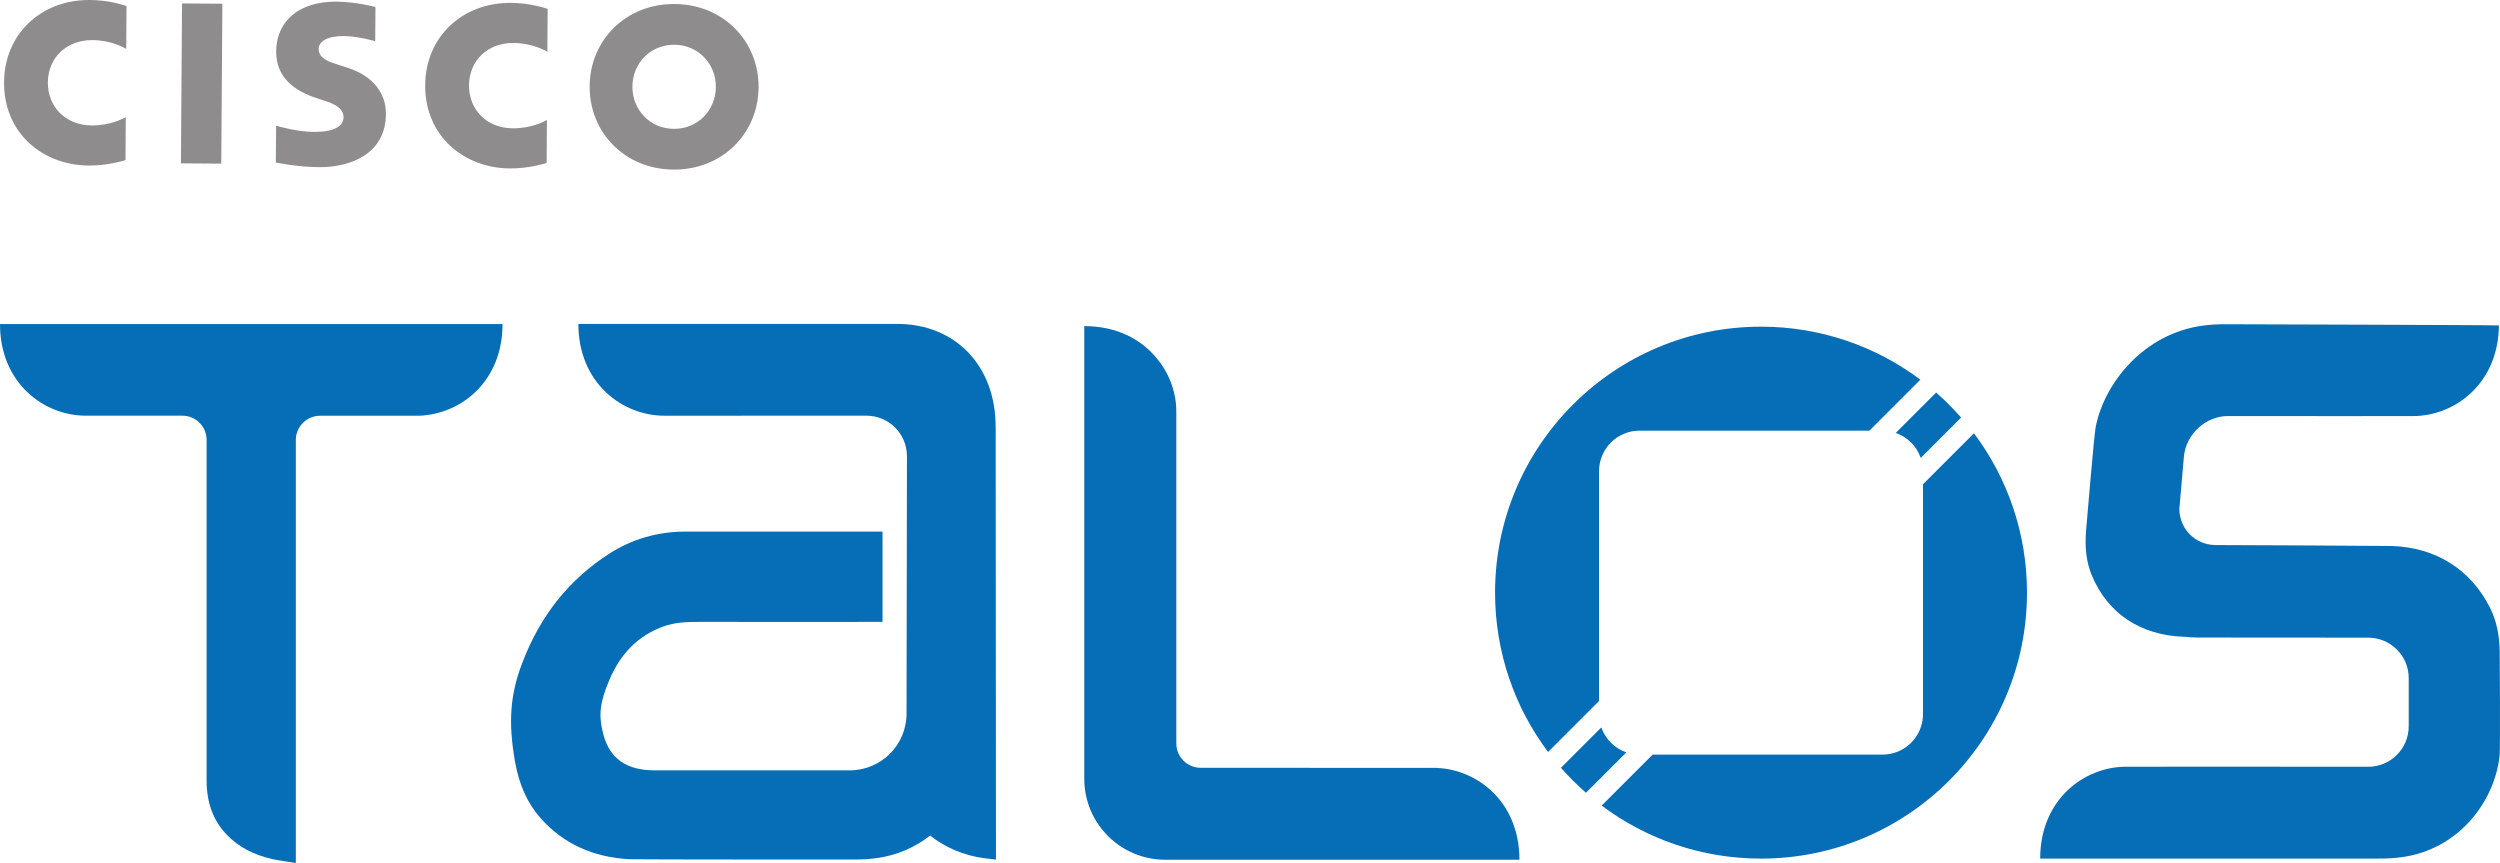
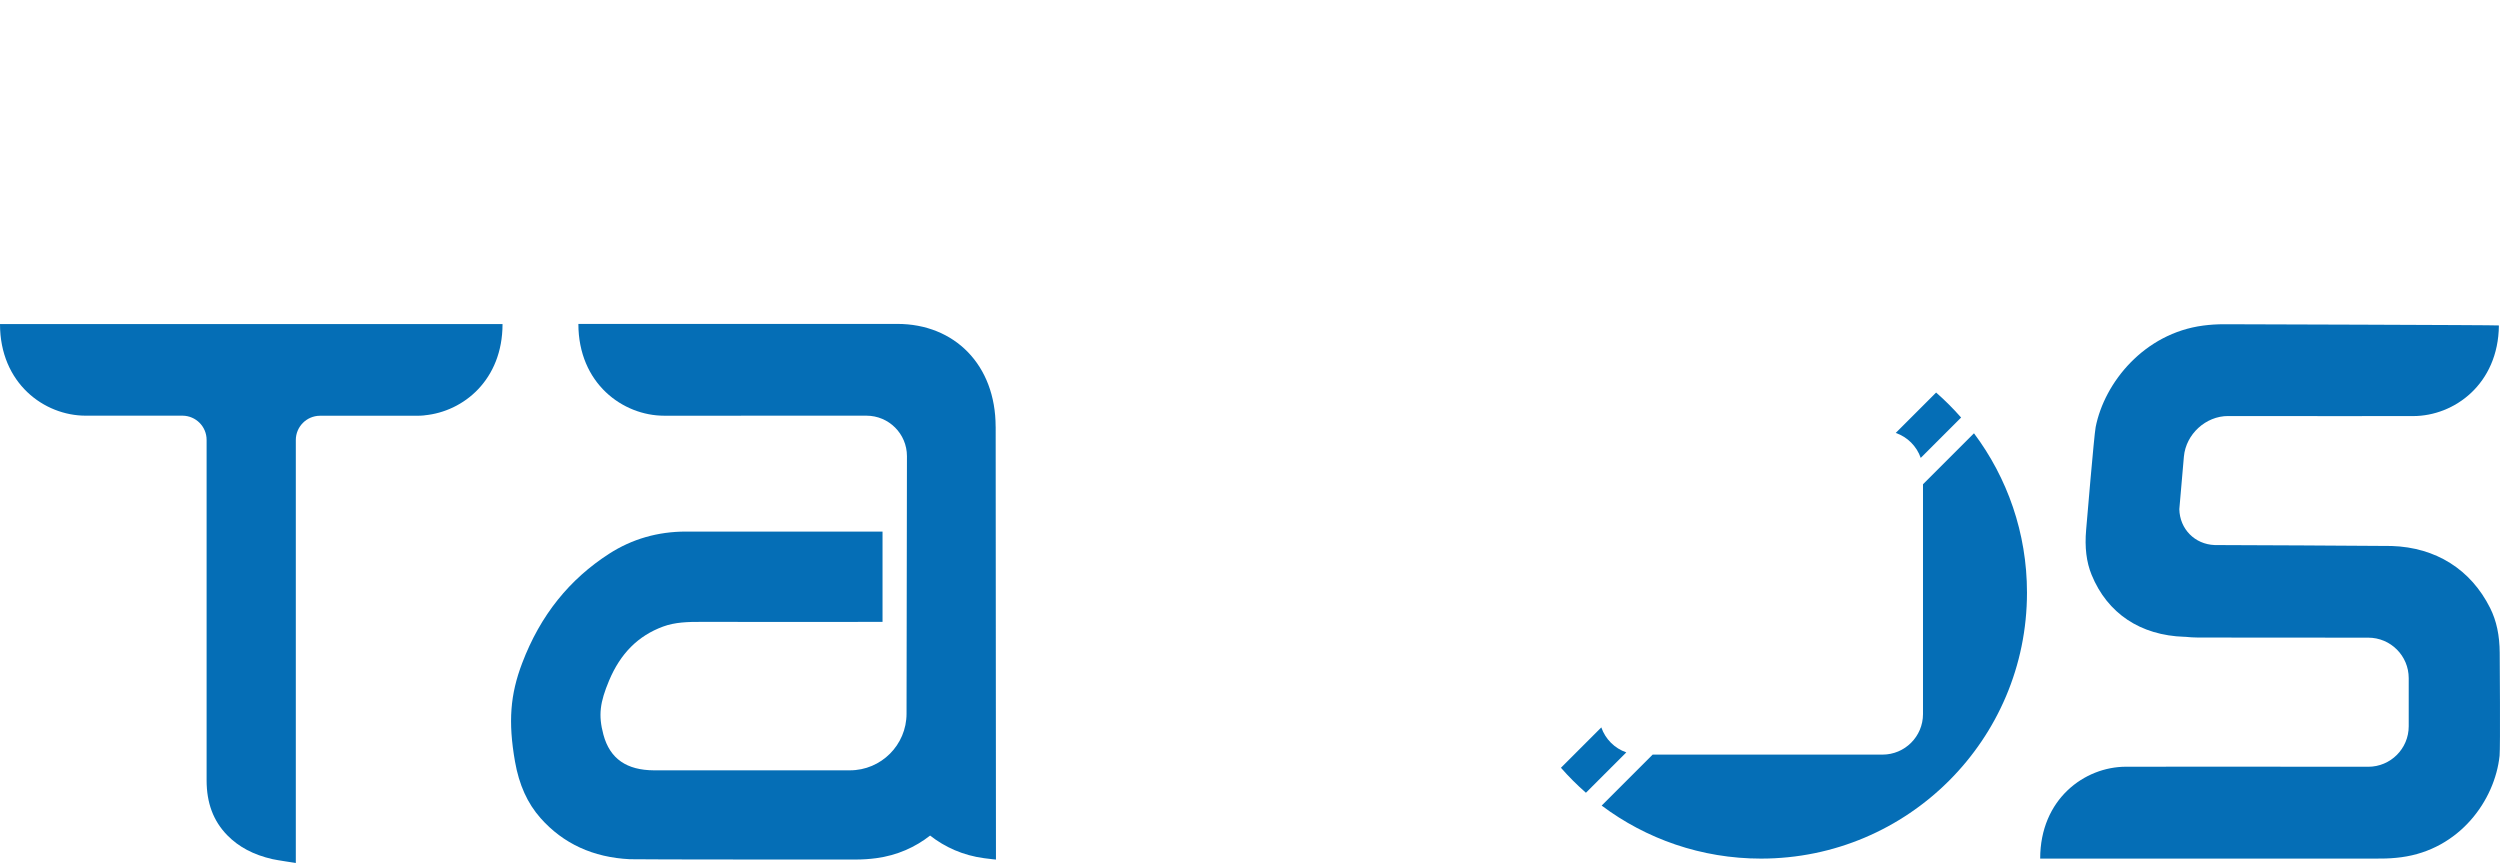
<svg xmlns="http://www.w3.org/2000/svg" id="cisco_talos_logo" viewBox="0 0 617.37 213.1">
  <defs>
    <style>
      .cisco-fill{fill:#8e8c8c;}
      .talos-fill{fill:#056eb6;}
    </style>
  </defs>
  <g id="Layer_1-2">
-     <path class="cisco-fill" d="m92.7,1.73c-.3-.08-4.85-1.29-9.7-1.32-9.18-.06-14.75,4.86-14.8,12.24-.04,6.54,4.56,9.83,10.1,11.62.62.21,1.52.5,2.12.7,2.47.79,4.43,1.96,4.42,3.96-.02,2.24-2.31,3.67-7.26,3.64-4.36-.03-8.52-1.3-9.4-1.53l-.06,9.09c.49.11,5.44,1.12,10.75,1.15,7.63.05,16.37-3.22,16.44-13.14.03-4.81-2.88-9.26-9.34-11.36l-2.74-.89c-1.64-.53-4.56-1.39-4.54-3.79.01-1.9,2.19-3.22,6.19-3.19,3.45.02,7.63,1.21,7.78,1.26l.06-8.43h0Zm84.08,19.77c-.04,5.75-4.47,10.36-10.38,10.32-5.91-.04-10.27-4.72-10.23-10.46.04-5.73,4.46-10.35,10.37-10.31,5.91.04,10.28,4.72,10.24,10.45h0ZM166.6.99c-12.14-.08-20.92,9.02-20.99,20.3-.08,11.3,8.57,20.51,20.71,20.59,12.14.08,20.93-9.01,21.01-20.31.08-11.28-8.58-20.5-20.73-20.58h0ZM31.25,1.48C30.31,1.19,26.86.03,22.17,0,10.04-.08,1.08,8.5,1,20.29c-.09,12.72,9.69,20.52,20.89,20.59,4.45.03,7.85-1,9.1-1.34l.07-10.6c-.43.23-3.7,2.07-8.39,2.04-6.64-.05-10.89-4.75-10.85-10.62.04-6.05,4.54-10.5,10.99-10.46,4.77.03,7.96,1.95,8.36,2.17l.07-10.6h0Zm104,.71c-.94-.28-4.4-1.44-9.07-1.48-12.14-.08-21.1,8.5-21.18,20.29-.09,12.72,9.7,20.52,20.9,20.59,4.43.03,7.84-1,9.09-1.34l.07-10.6c-.44.23-3.71,2.07-8.4,2.04-6.63-.05-10.88-4.75-10.84-10.62.04-6.05,4.54-10.5,10.98-10.46,4.77.03,7.96,1.95,8.37,2.17l.07-10.6h0ZM54.64,40.41l-9.96-.07.27-39.49,9.96.07-.27,39.49h0Z" />
    <path class="talos-fill" d="m478.12,96.94l-9.97,9.97c2.89,1,5.17,3.28,6.17,6.17l9.97-9.97c-1.92-2.19-3.98-4.25-6.17-6.17Z" />
    <path class="talos-fill" d="m395.44,179.63l-9.97,9.97c1.92,2.19,3.98,4.25,6.17,6.17l9.97-9.97c-2.89-1-5.17-3.28-6.17-6.17Z" />
-     <path class="talos-fill" d="m394.88,173.11v-56.76c0-5.52,4.48-10,10-10h56.76l12.59-12.59c-10.97-8.22-24.59-13.09-39.35-13.09-36.27,0-65.68,29.41-65.68,65.68,0,14.76,4.87,28.38,13.09,39.35l12.59-12.59Z" />
    <path class="talos-fill" d="m487.47,107l-12.59,12.59v56.76c0,5.52-4.48,10-10,10h-56.76l-12.59,12.59c10.97,8.22,24.59,13.09,39.35,13.09,36.27,0,65.68-29.41,65.68-65.68,0-14.76-4.87-28.38-13.09-39.35Z" />
    <path class="talos-fill" d="m104.85,102.56c9.61-.91,19.25-8.76,19.25-22.53H0c0,14.66,10.94,22.61,21.13,22.62h0s23.56,0,23.95,0c3.3.03,5.95,2.7,5.94,6,0,2.93,0,84.04,0,84.04,0,5.62,1.67,10.06,5.1,13.57,2.83,2.9,6.48,4.83,11.15,5.9,1.03.24,5.78.95,5.78.95v-104.44c0-3.29,2.65-5.97,5.94-6,0,0,23.94,0,23.96,0h0c.62,0,1.25-.03,1.88-.09,0,0,0,0,0,0Z" />
    <path class="talos-fill" d="m245.87,105.39c0-15.3-10.17-25.4-24.27-25.4h-78.77c0,14.7,10.98,22.67,21.2,22.67.32.02,35.71,0,49.93-.01,5.53,0,10.01,4.47,10.01,10l-.1,63.58c0,7.73-6.26,14-13.99,14h-48.41c-6.64-.04-10.84-2.78-12.46-8.81-1.3-4.85-.84-7.98,1.4-13.35,2.81-6.7,7.17-11.07,13.33-13.34,2.97-1.1,6.18-1.17,9.49-1.16,11.26.05,44.71,0,44.71,0v-22.3s-34.44.01-48.57,0c-6.93,0-13.3,1.84-18.95,5.48-9.71,6.26-16.94,15.06-21.48,27.03-2.92,7.69-3.49,14.4-1.76,24.29,1.01,5.74,3.07,10.31,6.32,13.97,5.57,6.29,12.98,9.7,22.03,10.14,1.9.09,53.47.08,55.72.08,1.74,0,3.45-.11,5.09-.33,5.23-.69,9.71-2.74,13.35-5.59,3.64,2.85,8.12,4.9,13.35,5.59,1.63.22,2.91.34,2.91.34,0,0-.07-105.76-.07-106.91Z" />
-     <path class="talos-fill" d="m375.22,212.3h0c0-7.39-2.78-13.08-6.83-16.92,0,0,0,0,0,0-.12-.12-.26-.24-.4-.36-3.73-3.35-8.47-5.18-13.12-5.38-.03,0-.05-.01-.05-.01l-58.33-.03c-3.31,0-6-2.69-6-6v-81.95c0-5.16-2.01-9.89-4.98-13.35-3.82-4.56-9.8-7.77-17.75-7.77h0v111.78c0,11.05,8.95,20,20,20h87.46Z" />
    <path class="talos-fill" d="m617.3,161.26c-.02-4.33-.79-7.97-2.37-11.12-4.77-9.53-13.41-14.96-24.32-15.31-1.74-.06-42.2-.23-43.68-.23-4.96-.18-8.65-3.99-8.75-8.86l1.13-13c.51-5.53,5.4-10.01,10.92-10,10.26.01,45.34.04,45.68.01,10.15,0,21.04-7.87,21.19-22.38.02-.11-67.89-.3-67.89-.3-1.74,0-3.46.11-5.12.33-14.58,1.91-24.4,14.06-26.57,25.07-.39,1.97-2.27,24.41-2.35,25.36-.38,4.33.06,7.97,1.35,11.12,3.9,9.53,12.04,14.96,22.92,15.31.06,0,.13,0,.21,0,1.04.11,2.1.17,3.18.18.87.01,27.15.02,42.01.03,5.52,0,9.99,4.48,9.99,10v11.88c0,5.53-4.48,10.01-10.01,10-12.25-.01-59.26-.05-59.8-.01-10.22,0-21.2,7.98-21.2,22.69,0,0,81.13-.01,84.09-.01,1.74,0,3.45-.11,5.09-.33,14.41-1.91,23.11-14.06,24.27-25.07.21-1.97.03-24.41.03-25.36Z" />
  </g>
</svg>